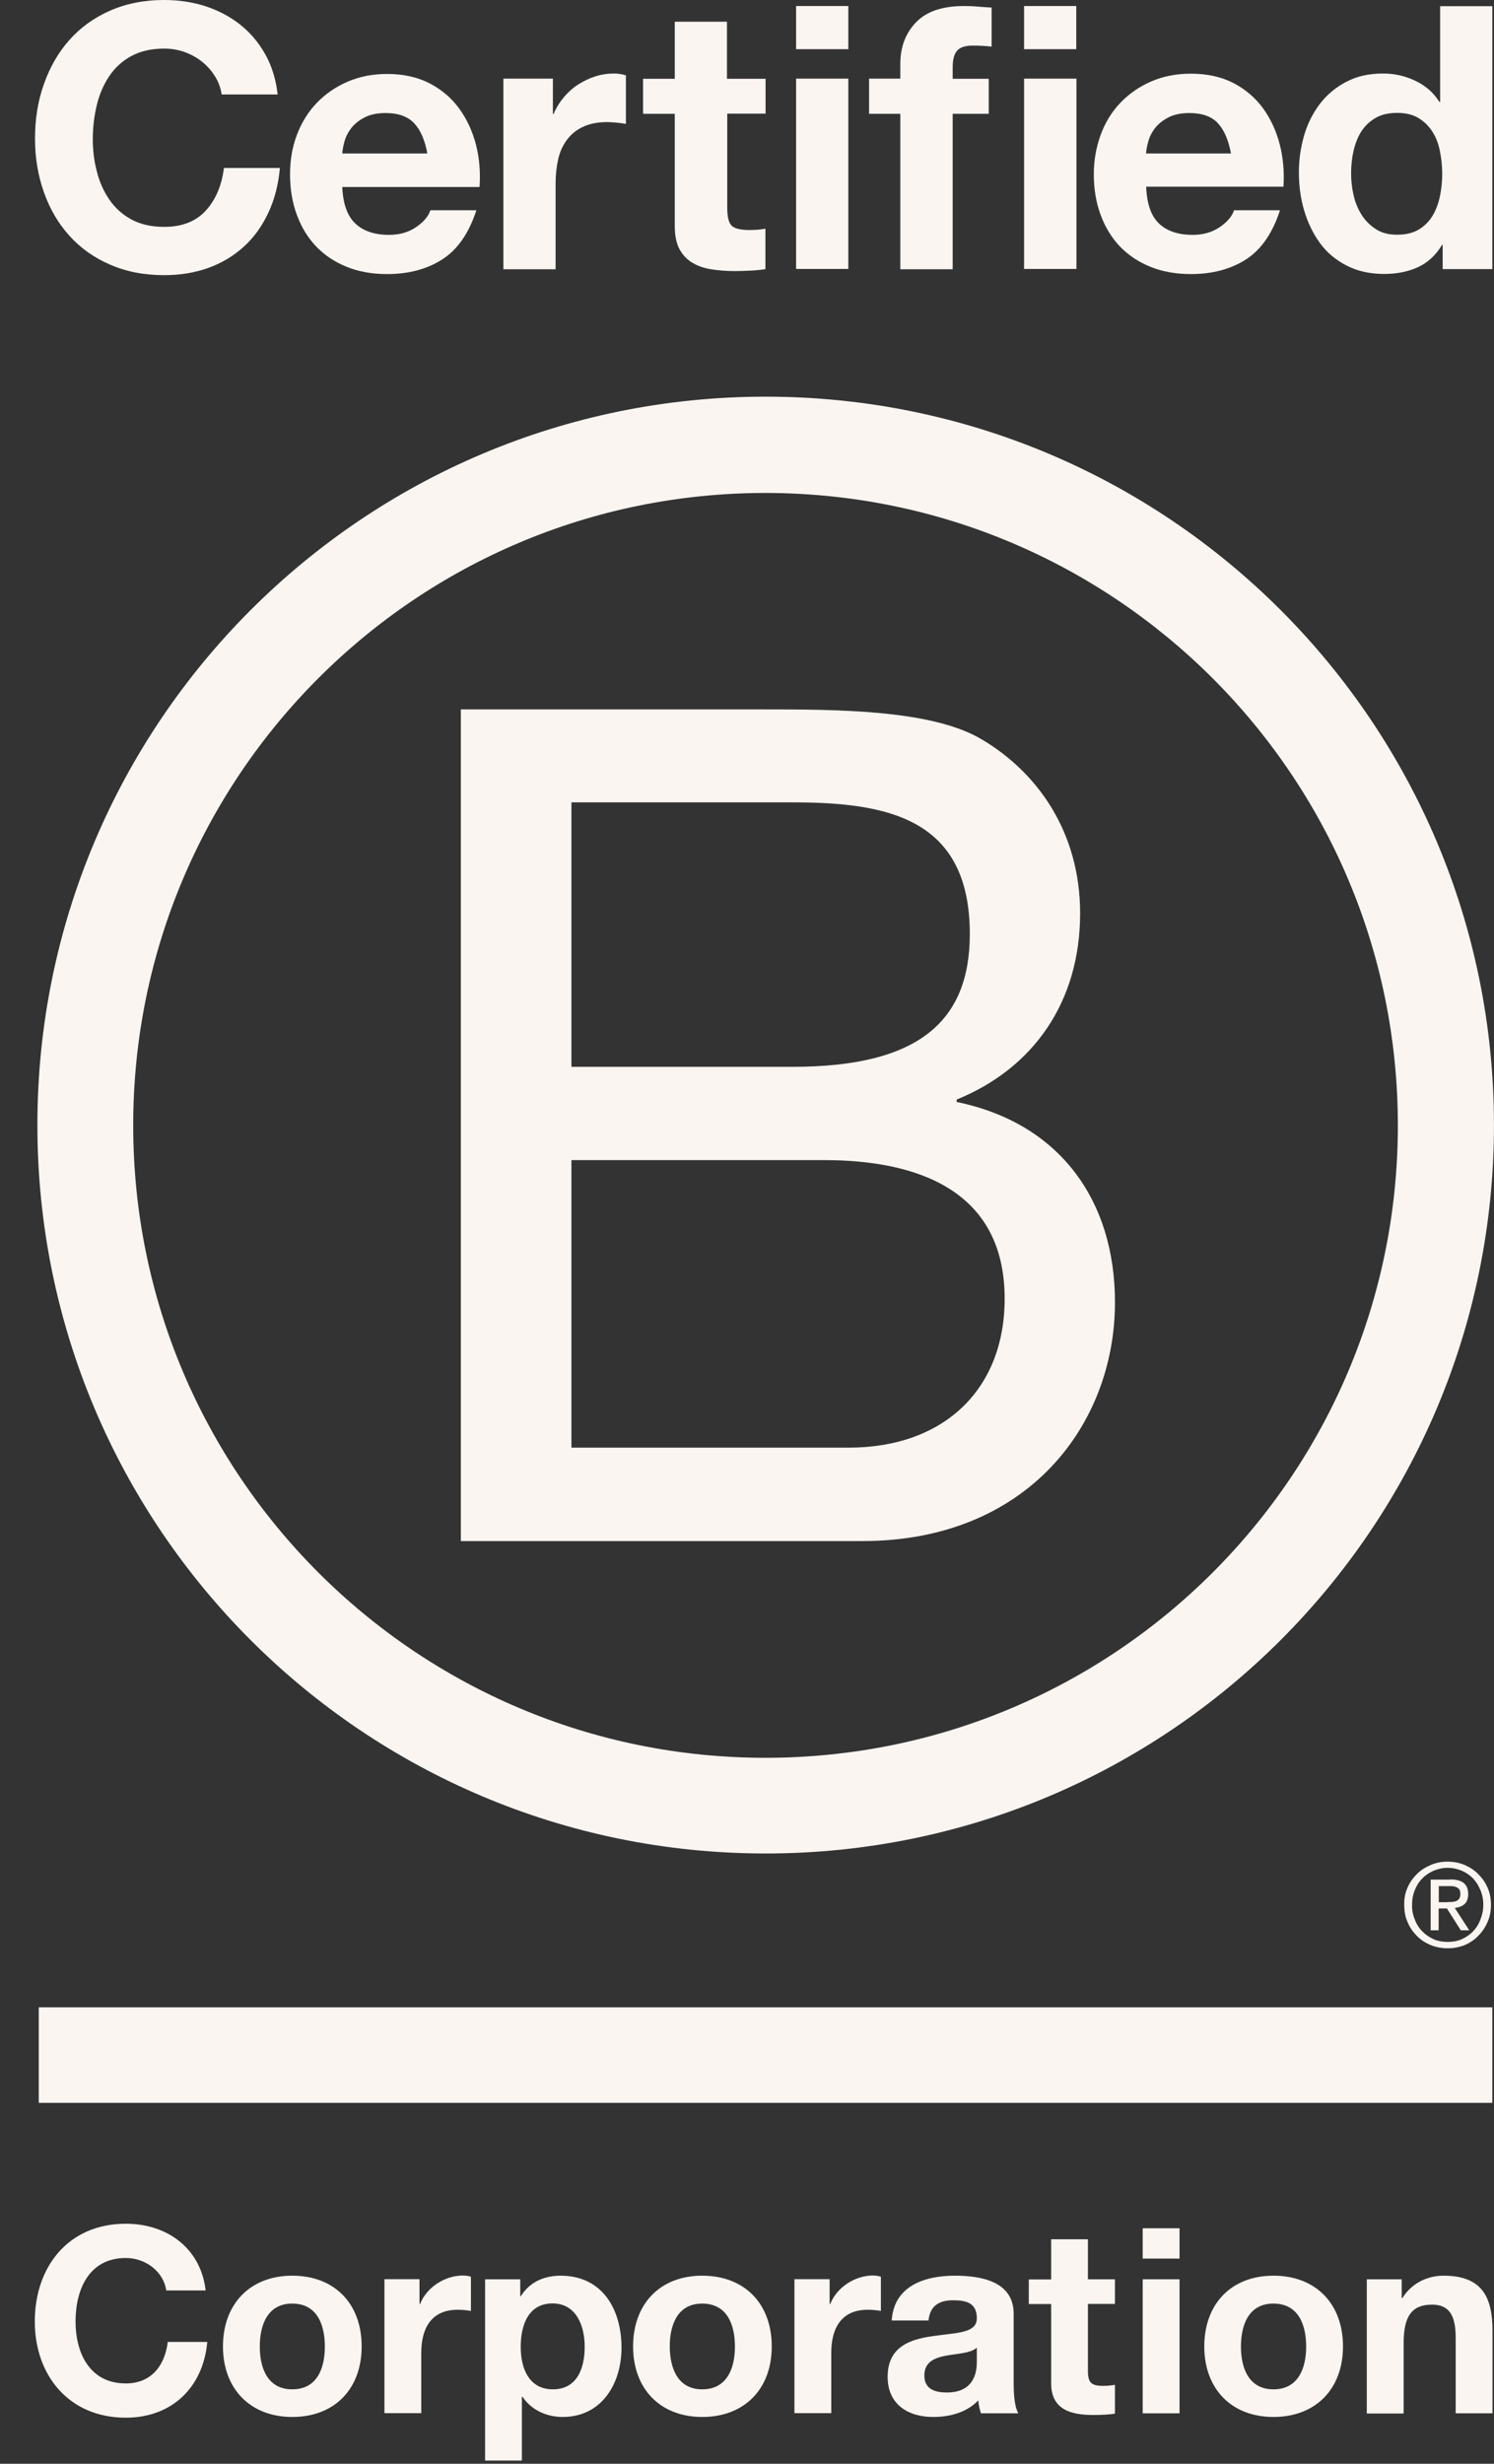
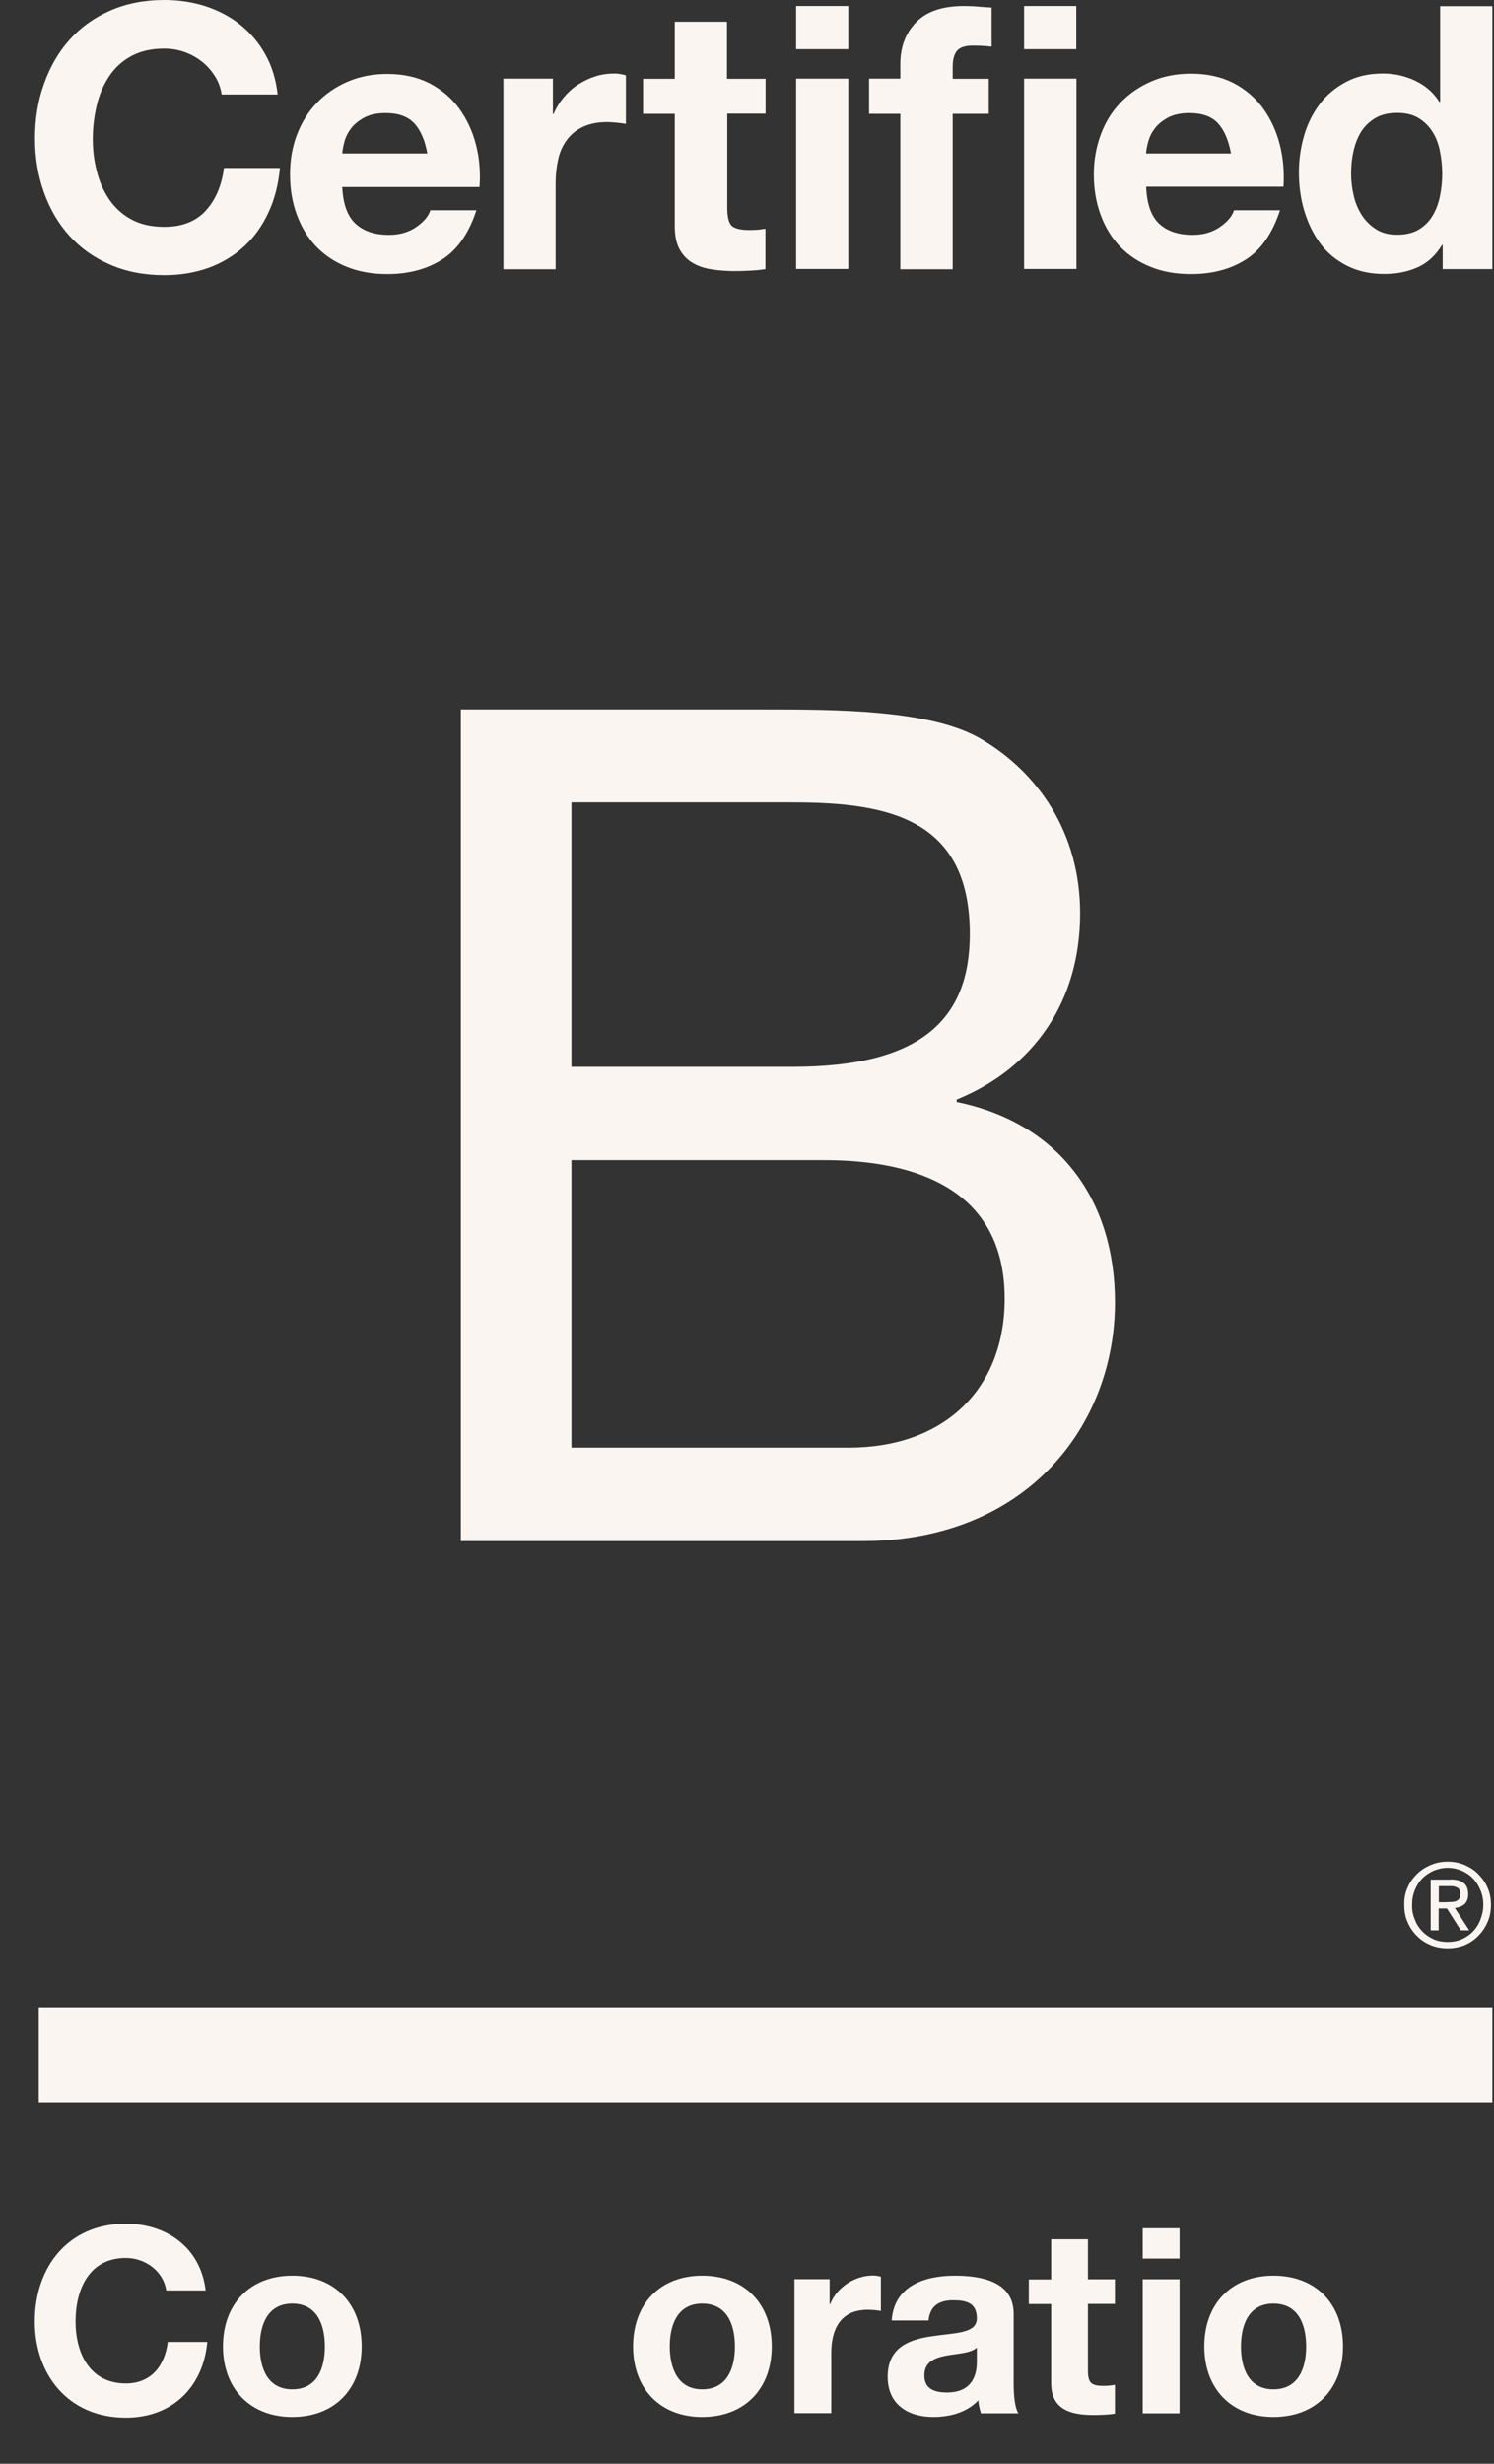
<svg xmlns="http://www.w3.org/2000/svg" width="37" height="61" viewBox="0 0 37 61" fill="none">
  <rect x="0" y="0" width="37" height="61" fill="#333333" stroke="none" />
  <path d="M11.413 17.564H18.88C20.696 17.564 23.091 17.564 24.328 18.315C25.685 19.122 26.75 20.591 26.75 22.613C26.75 24.802 25.599 26.447 23.693 27.224V27.284C26.23 27.803 27.613 29.705 27.613 32.243C27.613 35.27 25.449 38.155 21.357 38.155H11.413V17.564ZM14.152 26.413H19.634C22.747 26.413 24.018 25.288 24.018 23.125C24.018 20.269 22 19.866 19.634 19.866H14.152V26.413ZM14.152 35.842H21.017C23.379 35.842 24.881 34.399 24.881 32.153C24.881 29.47 22.718 28.723 20.412 28.723H14.152V35.842Z" fill="#FAF5F1" />
-   <path d="M34.619 27.863C34.619 36.511 27.608 43.521 18.957 43.521C10.309 43.521 3.299 36.511 3.299 27.863C3.299 19.216 10.309 12.205 18.957 12.205C27.608 12.209 34.619 19.219 34.619 27.863ZM18.961 9.821C9.001 9.821 0.926 17.896 0.926 27.856C0.926 37.815 9.001 45.89 18.961 45.89C28.923 45.89 36.999 37.815 36.999 27.856C36.999 17.896 28.923 9.821 18.961 9.821Z" fill="#FAF5F1" />
  <path d="M36.959 49.698H0.96V52.064H36.959V49.698Z" fill="#FAF5F1" />
  <path d="M35.834 47.094C35.879 47.094 35.92 47.09 35.961 47.09C35.999 47.086 36.036 47.079 36.066 47.068C36.1 47.053 36.122 47.03 36.141 47.004C36.159 46.974 36.167 46.937 36.167 46.888C36.167 46.847 36.159 46.81 36.145 46.787C36.13 46.761 36.107 46.742 36.081 46.731C36.055 46.716 36.029 46.709 35.991 46.701C35.958 46.698 35.928 46.698 35.89 46.698H35.633V47.097H35.834V47.094ZM35.92 46.533C36.07 46.533 36.178 46.563 36.253 46.623C36.324 46.683 36.361 46.772 36.361 46.896C36.361 47.011 36.328 47.09 36.268 47.146C36.204 47.198 36.126 47.228 36.029 47.239L36.387 47.792H36.178L35.834 47.251H35.629V47.792H35.431V46.537H35.92V46.533ZM35.038 47.523C35.079 47.636 35.143 47.736 35.225 47.819C35.304 47.901 35.397 47.964 35.505 48.013C35.61 48.058 35.73 48.08 35.853 48.08C35.98 48.08 36.096 48.058 36.2 48.013C36.309 47.964 36.402 47.901 36.481 47.819C36.559 47.736 36.623 47.639 36.664 47.523C36.709 47.411 36.735 47.292 36.735 47.161C36.735 47.03 36.712 46.911 36.664 46.798C36.619 46.686 36.556 46.589 36.481 46.507C36.399 46.425 36.305 46.361 36.2 46.316C36.096 46.272 35.976 46.245 35.853 46.245C35.73 46.245 35.61 46.272 35.505 46.316C35.397 46.365 35.3 46.428 35.225 46.507C35.143 46.589 35.083 46.686 35.038 46.798C34.993 46.911 34.971 47.026 34.971 47.161C34.967 47.288 34.99 47.411 35.038 47.523ZM34.859 46.735C34.915 46.604 34.993 46.496 35.091 46.399C35.188 46.301 35.304 46.23 35.434 46.174C35.565 46.118 35.707 46.092 35.849 46.092C35.999 46.092 36.137 46.118 36.272 46.174C36.399 46.23 36.514 46.301 36.608 46.399C36.705 46.496 36.787 46.608 36.84 46.735C36.899 46.866 36.925 47.008 36.925 47.161C36.925 47.314 36.899 47.456 36.84 47.587C36.783 47.721 36.705 47.834 36.608 47.931C36.511 48.032 36.399 48.103 36.272 48.159C36.137 48.211 35.999 48.237 35.849 48.237C35.703 48.237 35.565 48.211 35.434 48.159C35.304 48.103 35.188 48.032 35.091 47.931C34.993 47.834 34.915 47.721 34.859 47.587C34.799 47.456 34.777 47.314 34.777 47.161C34.773 47.008 34.799 46.866 34.859 46.735Z" fill="#FAF5F1" />
  <path d="M5.325 1.891C5.239 1.753 5.135 1.633 5.008 1.532C4.881 1.428 4.735 1.349 4.574 1.289C4.414 1.233 4.245 1.203 4.07 1.203C3.748 1.203 3.476 1.267 3.248 1.39C3.023 1.513 2.84 1.682 2.702 1.891C2.564 2.1 2.459 2.339 2.396 2.608C2.332 2.877 2.298 3.154 2.298 3.438C2.298 3.711 2.328 3.976 2.396 4.234C2.459 4.492 2.56 4.724 2.702 4.933C2.84 5.138 3.023 5.307 3.248 5.43C3.472 5.553 3.745 5.617 4.07 5.617C4.507 5.617 4.851 5.482 5.094 5.217C5.34 4.948 5.49 4.597 5.546 4.159H6.932C6.895 4.567 6.802 4.933 6.648 5.262C6.495 5.591 6.297 5.871 6.047 6.099C5.796 6.33 5.505 6.506 5.172 6.629C4.84 6.749 4.47 6.813 4.07 6.813C3.573 6.813 3.124 6.727 2.724 6.551C2.325 6.379 1.992 6.14 1.715 5.833C1.443 5.531 1.233 5.172 1.088 4.761C0.942 4.35 0.867 3.909 0.867 3.434C0.867 2.948 0.938 2.496 1.088 2.082C1.233 1.667 1.443 1.3 1.715 0.994C1.988 0.684 2.325 0.441 2.724 0.265C3.121 0.09 3.569 0 4.07 0C4.429 0 4.769 0.052 5.086 0.153C5.404 0.258 5.692 0.407 5.942 0.605C6.192 0.803 6.402 1.046 6.566 1.338C6.731 1.629 6.835 1.966 6.876 2.339H5.49C5.464 2.175 5.411 2.025 5.325 1.891Z" fill="#FAF5F1" />
  <path d="M8.797 5.531C8.991 5.718 9.272 5.815 9.634 5.815C9.896 5.815 10.12 5.751 10.31 5.62C10.497 5.49 10.613 5.351 10.658 5.206H11.798C11.615 5.77 11.334 6.177 10.957 6.42C10.58 6.663 10.124 6.786 9.589 6.786C9.219 6.786 8.883 6.727 8.588 6.607C8.289 6.487 8.038 6.319 7.829 6.102C7.624 5.886 7.463 5.624 7.351 5.318C7.239 5.015 7.183 4.679 7.183 4.316C7.183 3.965 7.239 3.636 7.355 3.333C7.47 3.031 7.635 2.765 7.848 2.545C8.061 2.324 8.315 2.149 8.61 2.022C8.905 1.895 9.23 1.831 9.589 1.831C9.989 1.831 10.34 1.91 10.639 2.063C10.938 2.22 11.181 2.425 11.372 2.687C11.562 2.948 11.701 3.247 11.787 3.58C11.873 3.913 11.902 4.264 11.876 4.63H8.476C8.494 5.037 8.599 5.344 8.797 5.531ZM10.258 3.053C10.101 2.885 9.866 2.799 9.552 2.799C9.346 2.799 9.174 2.833 9.036 2.904C8.898 2.975 8.79 3.061 8.707 3.161C8.625 3.266 8.569 3.374 8.535 3.49C8.502 3.606 8.483 3.707 8.476 3.8H10.583C10.524 3.472 10.415 3.221 10.258 3.053Z" fill="#FAF5F1" />
  <path d="M13.693 1.947V2.821H13.711C13.771 2.676 13.853 2.541 13.958 2.414C14.062 2.291 14.178 2.182 14.313 2.096C14.447 2.011 14.589 1.94 14.743 1.891C14.896 1.842 15.053 1.82 15.217 1.82C15.303 1.82 15.397 1.835 15.501 1.865V3.068C15.441 3.057 15.367 3.046 15.281 3.038C15.195 3.031 15.113 3.023 15.034 3.023C14.799 3.023 14.597 3.064 14.432 3.143C14.268 3.221 14.137 3.33 14.036 3.468C13.935 3.606 13.864 3.763 13.823 3.946C13.782 4.129 13.76 4.327 13.76 4.54V6.667H12.467V1.947H13.693Z" fill="#FAF5F1" />
  <path d="M18.96 1.947V2.814H18.011V5.15C18.011 5.37 18.048 5.516 18.119 5.587C18.19 5.658 18.34 5.695 18.557 5.695C18.631 5.695 18.699 5.691 18.766 5.688C18.833 5.68 18.897 5.673 18.956 5.662V6.663C18.848 6.682 18.725 6.693 18.59 6.7C18.456 6.708 18.325 6.712 18.198 6.712C17.996 6.712 17.805 6.697 17.63 6.67C17.451 6.644 17.294 6.592 17.155 6.51C17.017 6.431 16.912 6.319 16.83 6.173C16.752 6.028 16.711 5.837 16.711 5.598V2.818H15.926V1.951H16.711V0.538H18.004V1.951H18.96V1.947Z" fill="#FAF5F1" />
  <path d="M19.716 1.218V0.149H21.009V1.218H19.716ZM21.009 1.947V6.659H19.716V1.947H21.009Z" fill="#FAF5F1" />
  <path d="M21.523 2.814V1.947H22.297V1.581C22.297 1.162 22.428 0.818 22.689 0.549C22.951 0.28 23.347 0.149 23.874 0.149C23.99 0.149 24.106 0.153 24.222 0.164C24.337 0.172 24.45 0.183 24.558 0.187V1.155C24.405 1.136 24.248 1.129 24.083 1.129C23.908 1.129 23.781 1.17 23.706 1.252C23.631 1.334 23.594 1.472 23.594 1.667V1.951H24.487V2.818H23.594V6.667H22.297V2.818H21.523V2.814Z" fill="#FAF5F1" />
  <path d="M25.362 1.218V0.149H26.655V1.218H25.362ZM26.659 1.947V6.659H25.362V1.947H26.659Z" fill="#FAF5F1" />
  <path d="M28.7 5.531C28.894 5.718 29.174 5.815 29.537 5.815C29.798 5.815 30.022 5.751 30.213 5.62C30.4 5.49 30.516 5.351 30.561 5.206H31.7C31.517 5.77 31.237 6.177 30.863 6.42C30.486 6.663 30.03 6.786 29.495 6.786C29.125 6.786 28.789 6.727 28.494 6.607C28.195 6.487 27.945 6.319 27.735 6.102C27.53 5.886 27.369 5.624 27.257 5.318C27.145 5.015 27.089 4.679 27.089 4.316C27.089 3.965 27.149 3.636 27.261 3.333C27.377 3.019 27.541 2.758 27.754 2.537C27.967 2.317 28.221 2.141 28.516 2.014C28.812 1.887 29.137 1.824 29.495 1.824C29.895 1.824 30.247 1.902 30.546 2.055C30.845 2.212 31.087 2.418 31.278 2.679C31.469 2.941 31.607 3.24 31.693 3.573C31.779 3.905 31.809 4.256 31.786 4.623H28.386C28.401 5.037 28.505 5.344 28.7 5.531ZM30.164 3.053C30.011 2.885 29.772 2.799 29.458 2.799C29.253 2.799 29.081 2.833 28.942 2.904C28.804 2.975 28.696 3.061 28.614 3.161C28.531 3.266 28.475 3.374 28.442 3.49C28.408 3.606 28.389 3.707 28.382 3.8H30.486C30.426 3.472 30.318 3.221 30.164 3.053Z" fill="#FAF5F1" />
  <path d="M35.714 6.062C35.561 6.316 35.363 6.502 35.117 6.615C34.87 6.727 34.593 6.783 34.283 6.783C33.932 6.783 33.622 6.715 33.353 6.577C33.084 6.439 32.863 6.256 32.691 6.02C32.519 5.785 32.389 5.516 32.299 5.213C32.209 4.911 32.168 4.593 32.168 4.264C32.168 3.946 32.213 3.644 32.299 3.348C32.385 3.053 32.519 2.795 32.691 2.567C32.863 2.343 33.084 2.16 33.341 2.026C33.603 1.887 33.906 1.82 34.253 1.82C34.533 1.82 34.799 1.88 35.049 1.999C35.303 2.119 35.501 2.291 35.647 2.523H35.666V0.153H36.959V6.663H35.729V6.062H35.714ZM35.658 3.73C35.621 3.55 35.561 3.393 35.471 3.255C35.382 3.117 35.27 3.008 35.128 2.922C34.989 2.836 34.81 2.795 34.601 2.795C34.392 2.795 34.208 2.836 34.063 2.922C33.917 3.008 33.801 3.12 33.711 3.259C33.625 3.397 33.562 3.558 33.521 3.737C33.48 3.916 33.461 4.103 33.461 4.298C33.461 4.481 33.483 4.664 33.525 4.843C33.566 5.026 33.637 5.187 33.73 5.333C33.824 5.475 33.943 5.591 34.085 5.68C34.227 5.77 34.399 5.811 34.601 5.811C34.814 5.811 34.989 5.77 35.135 5.684C35.277 5.598 35.393 5.486 35.479 5.34C35.565 5.198 35.625 5.034 35.662 4.854C35.699 4.671 35.718 4.484 35.718 4.29C35.714 4.096 35.696 3.909 35.658 3.73Z" fill="#FAF5F1" />
  <path d="M4.117 56.709C4.054 56.253 3.616 55.905 3.116 55.905C2.211 55.905 1.871 56.675 1.871 57.479C1.871 58.241 2.211 59.011 3.116 59.011C3.732 59.011 4.08 58.589 4.155 57.983H5.134C5.029 59.127 4.241 59.859 3.116 59.859C1.696 59.859 0.862 58.798 0.862 57.479C0.862 56.118 1.696 55.057 3.116 55.057C4.125 55.057 4.969 55.648 5.093 56.709H4.117Z" fill="#FAF5F1" />
  <path d="M7.238 56.343C8.284 56.343 8.957 57.034 8.957 58.095C8.957 59.149 8.284 59.841 7.238 59.841C6.199 59.841 5.522 59.145 5.522 58.095C5.522 57.038 6.199 56.343 7.238 56.343ZM7.238 59.157C7.862 59.157 8.045 58.622 8.045 58.099C8.045 57.565 7.858 57.034 7.238 57.034C6.621 57.034 6.434 57.569 6.434 58.099C6.434 58.622 6.621 59.157 7.238 59.157Z" fill="#FAF5F1" />
-   <path d="M9.521 56.429H10.389V57.045H10.403C10.568 56.627 11.02 56.339 11.465 56.339C11.528 56.339 11.607 56.35 11.663 56.369V57.217C11.577 57.199 11.442 57.187 11.334 57.187C10.665 57.187 10.433 57.669 10.433 58.252V59.747H9.521V56.429Z" fill="#FAF5F1" />
-   <path d="M12.017 56.432H12.884V56.855H12.896C13.112 56.504 13.471 56.343 13.882 56.343C14.925 56.343 15.392 57.184 15.392 58.125C15.392 59.011 14.906 59.841 13.934 59.841C13.538 59.841 13.157 59.669 12.94 59.34H12.925V60.921H12.014V56.432H12.017ZM14.48 58.103C14.48 57.576 14.267 57.03 13.684 57.03C13.086 57.03 12.896 57.565 12.896 58.103C12.896 58.641 13.101 59.157 13.692 59.157C14.29 59.157 14.48 58.641 14.48 58.103Z" fill="#FAF5F1" />
  <path d="M17.39 56.343C18.437 56.343 19.113 57.034 19.113 58.095C19.113 59.149 18.437 59.841 17.39 59.841C16.351 59.841 15.679 59.145 15.679 58.095C15.679 57.038 16.351 56.343 17.39 56.343ZM17.39 59.157C18.014 59.157 18.201 58.622 18.201 58.099C18.201 57.565 18.014 57.034 17.39 57.034C16.774 57.034 16.587 57.569 16.587 58.099C16.59 58.622 16.777 59.157 17.39 59.157Z" fill="#FAF5F1" />
  <path d="M19.678 56.429H20.546V57.045H20.561C20.725 56.627 21.177 56.339 21.618 56.339C21.682 56.339 21.76 56.35 21.816 56.369V57.217C21.734 57.199 21.599 57.187 21.487 57.187C20.818 57.187 20.587 57.669 20.587 58.252V59.747H19.675V56.429H19.678Z" fill="#FAF5F1" />
  <path d="M22.084 57.453C22.137 56.597 22.899 56.343 23.646 56.343C24.308 56.343 25.104 56.489 25.104 57.285V59.011C25.104 59.314 25.134 59.613 25.22 59.751H24.293C24.263 59.646 24.233 59.538 24.229 59.429C23.942 59.732 23.519 59.841 23.112 59.841C22.484 59.841 21.983 59.527 21.983 58.847C21.983 58.095 22.548 57.916 23.112 57.838C23.672 57.755 24.192 57.774 24.192 57.4C24.192 57.008 23.919 56.952 23.602 56.952C23.254 56.952 23.03 57.094 22.996 57.453H22.084ZM24.188 58.129C24.031 58.264 23.714 58.271 23.43 58.323C23.146 58.379 22.892 58.477 22.892 58.813C22.892 59.153 23.153 59.235 23.452 59.235C24.162 59.235 24.192 58.671 24.192 58.473V58.129H24.188Z" fill="#FAF5F1" />
  <path d="M26.943 56.432H27.612V57.042H26.943V58.686C26.943 58.996 27.022 59.071 27.328 59.071C27.425 59.071 27.515 59.063 27.612 59.045V59.758C27.459 59.785 27.257 59.792 27.078 59.792C26.521 59.792 26.032 59.661 26.032 59.004V57.045H25.479V56.436H26.032V55.442H26.943V56.432Z" fill="#FAF5F1" />
  <path d="M29.212 55.92H28.3V55.169H29.212V55.92ZM28.3 56.432H29.212V59.751H28.3V56.432Z" fill="#FAF5F1" />
  <path d="M31.537 56.343C32.583 56.343 33.26 57.034 33.26 58.095C33.26 59.149 32.583 59.841 31.537 59.841C30.498 59.841 29.825 59.145 29.825 58.095C29.825 57.038 30.498 56.343 31.537 56.343ZM31.537 59.157C32.161 59.157 32.348 58.622 32.348 58.099C32.348 57.565 32.161 57.034 31.537 57.034C30.92 57.034 30.733 57.569 30.733 58.099C30.733 58.622 30.92 59.157 31.537 59.157Z" fill="#FAF5F1" />
-   <path d="M33.847 56.432H34.714V56.896H34.732C34.964 56.522 35.36 56.343 35.749 56.343C36.717 56.343 36.963 56.888 36.963 57.711V59.751H36.051V57.875C36.051 57.329 35.891 57.06 35.468 57.06C34.971 57.06 34.762 57.337 34.762 58.013V59.755H33.85V56.432H33.847Z" fill="#FAF5F1" />
</svg>